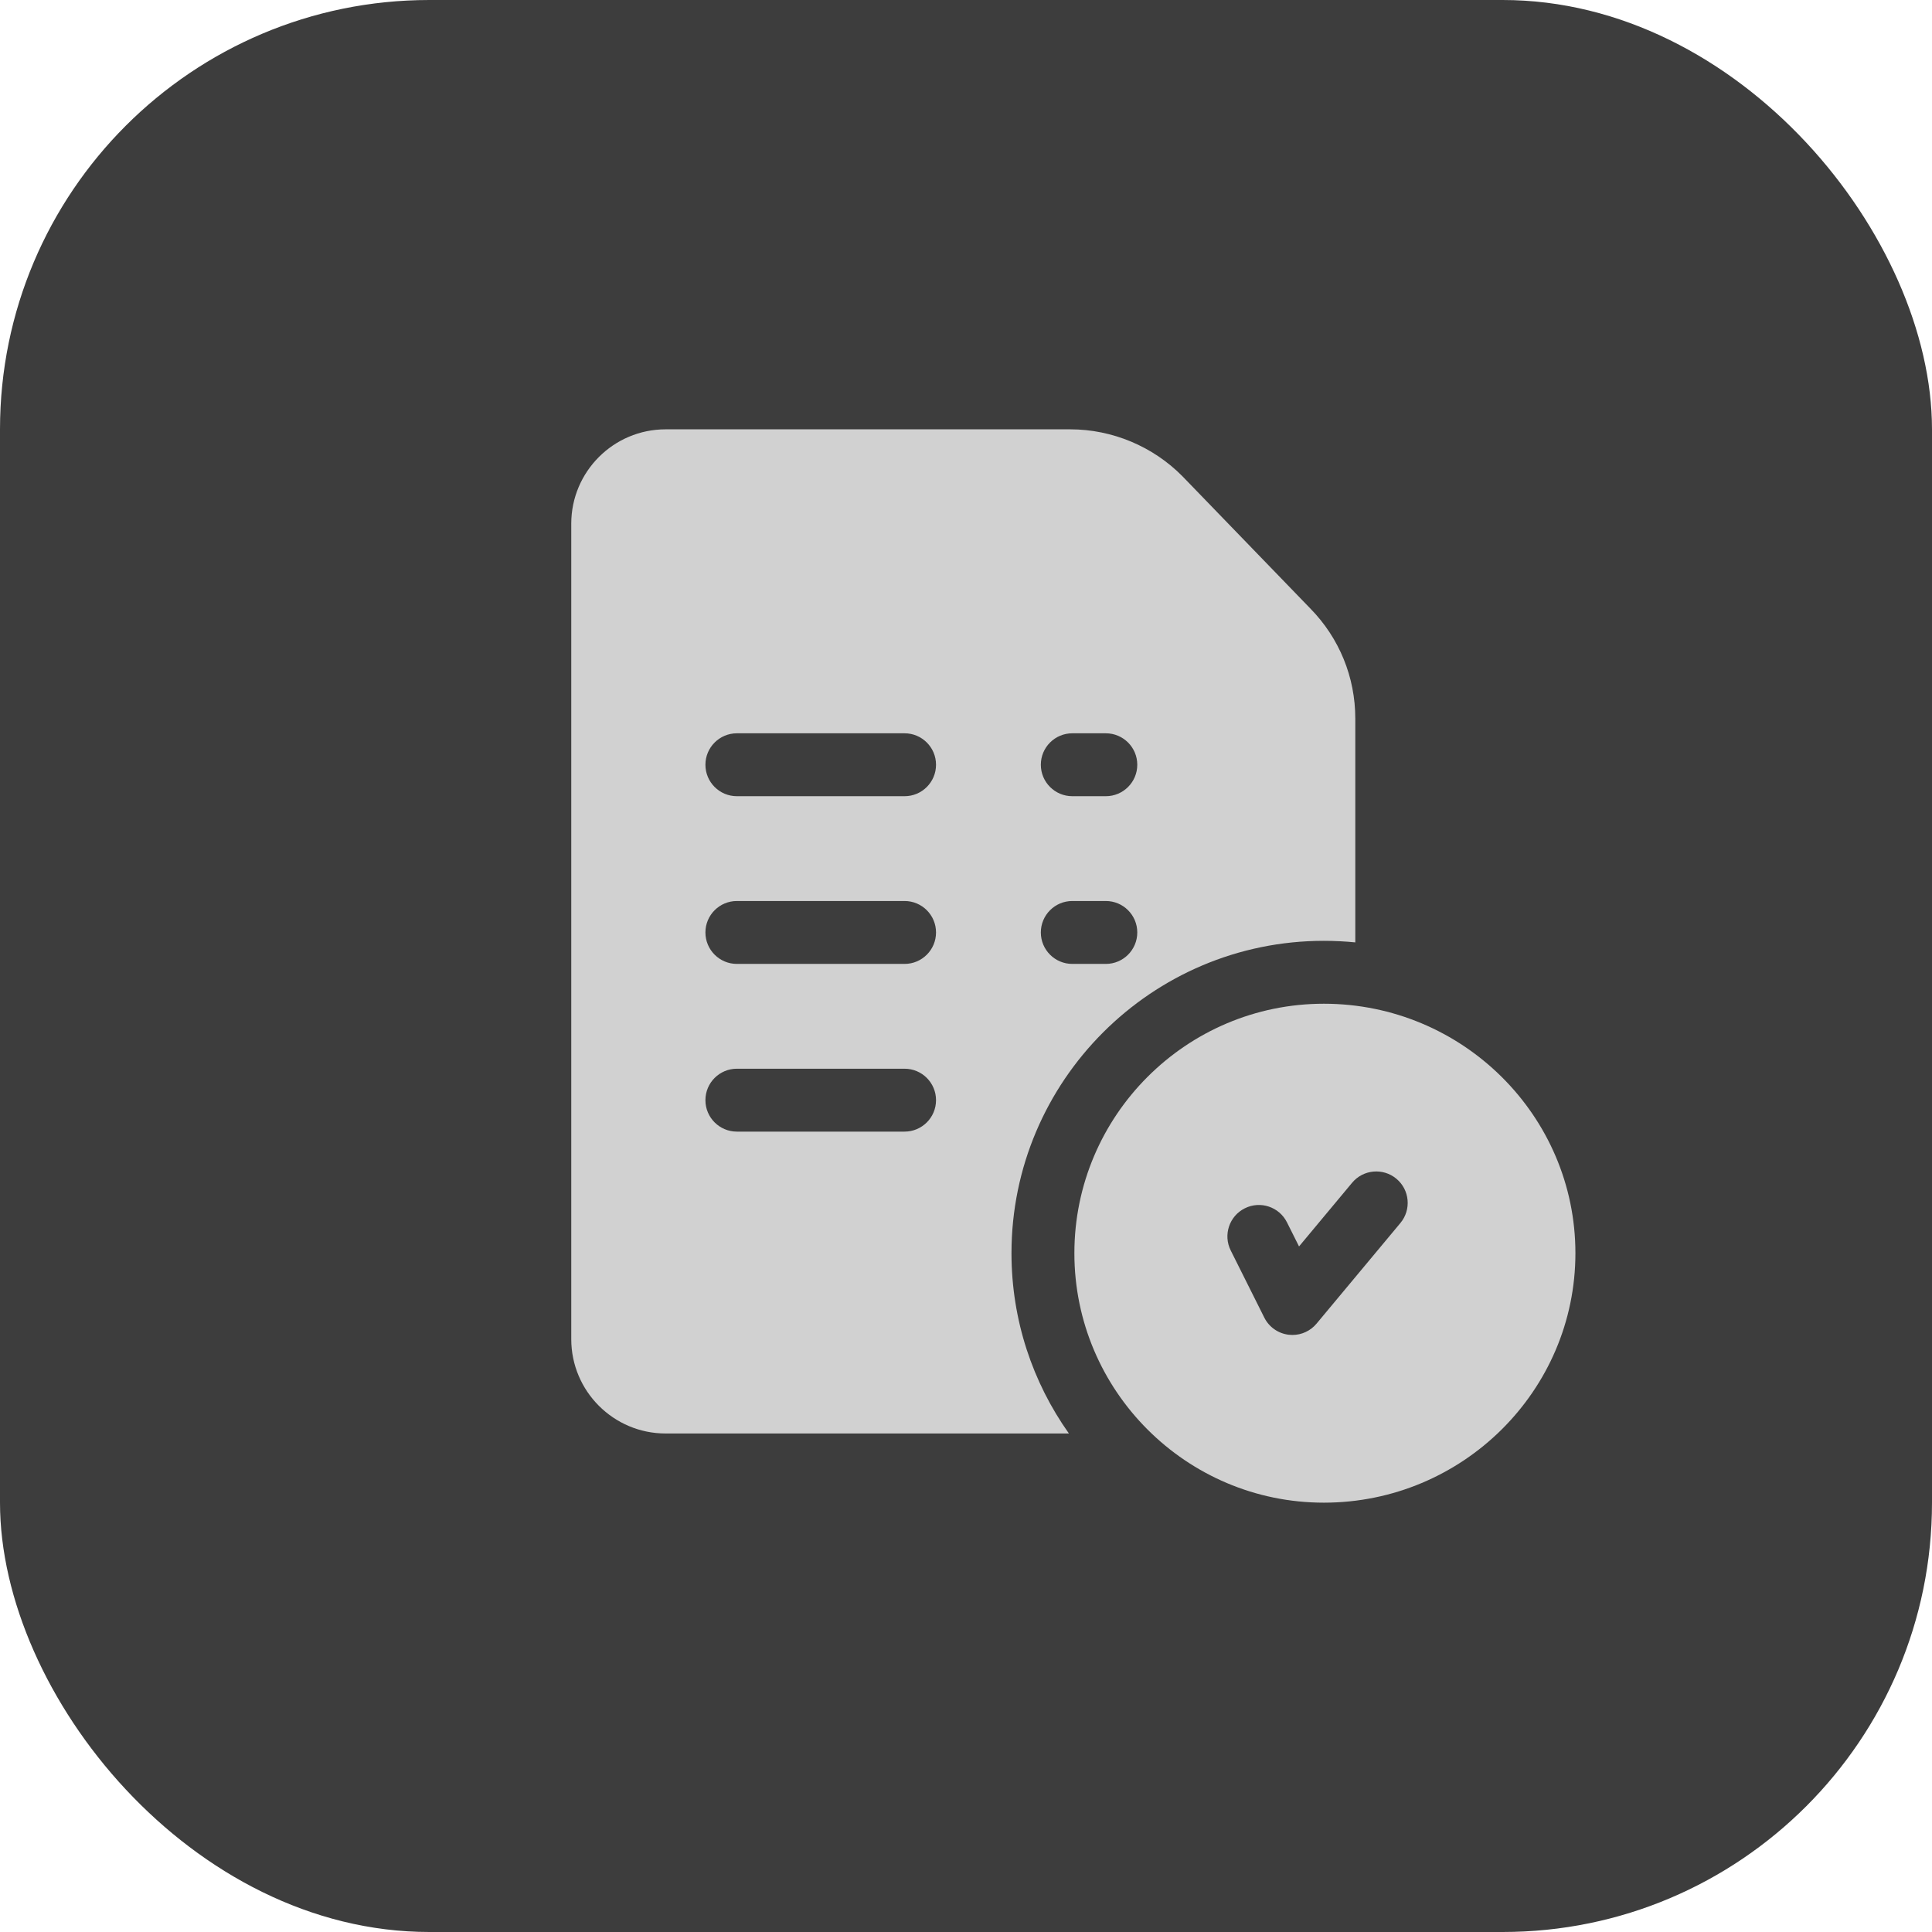
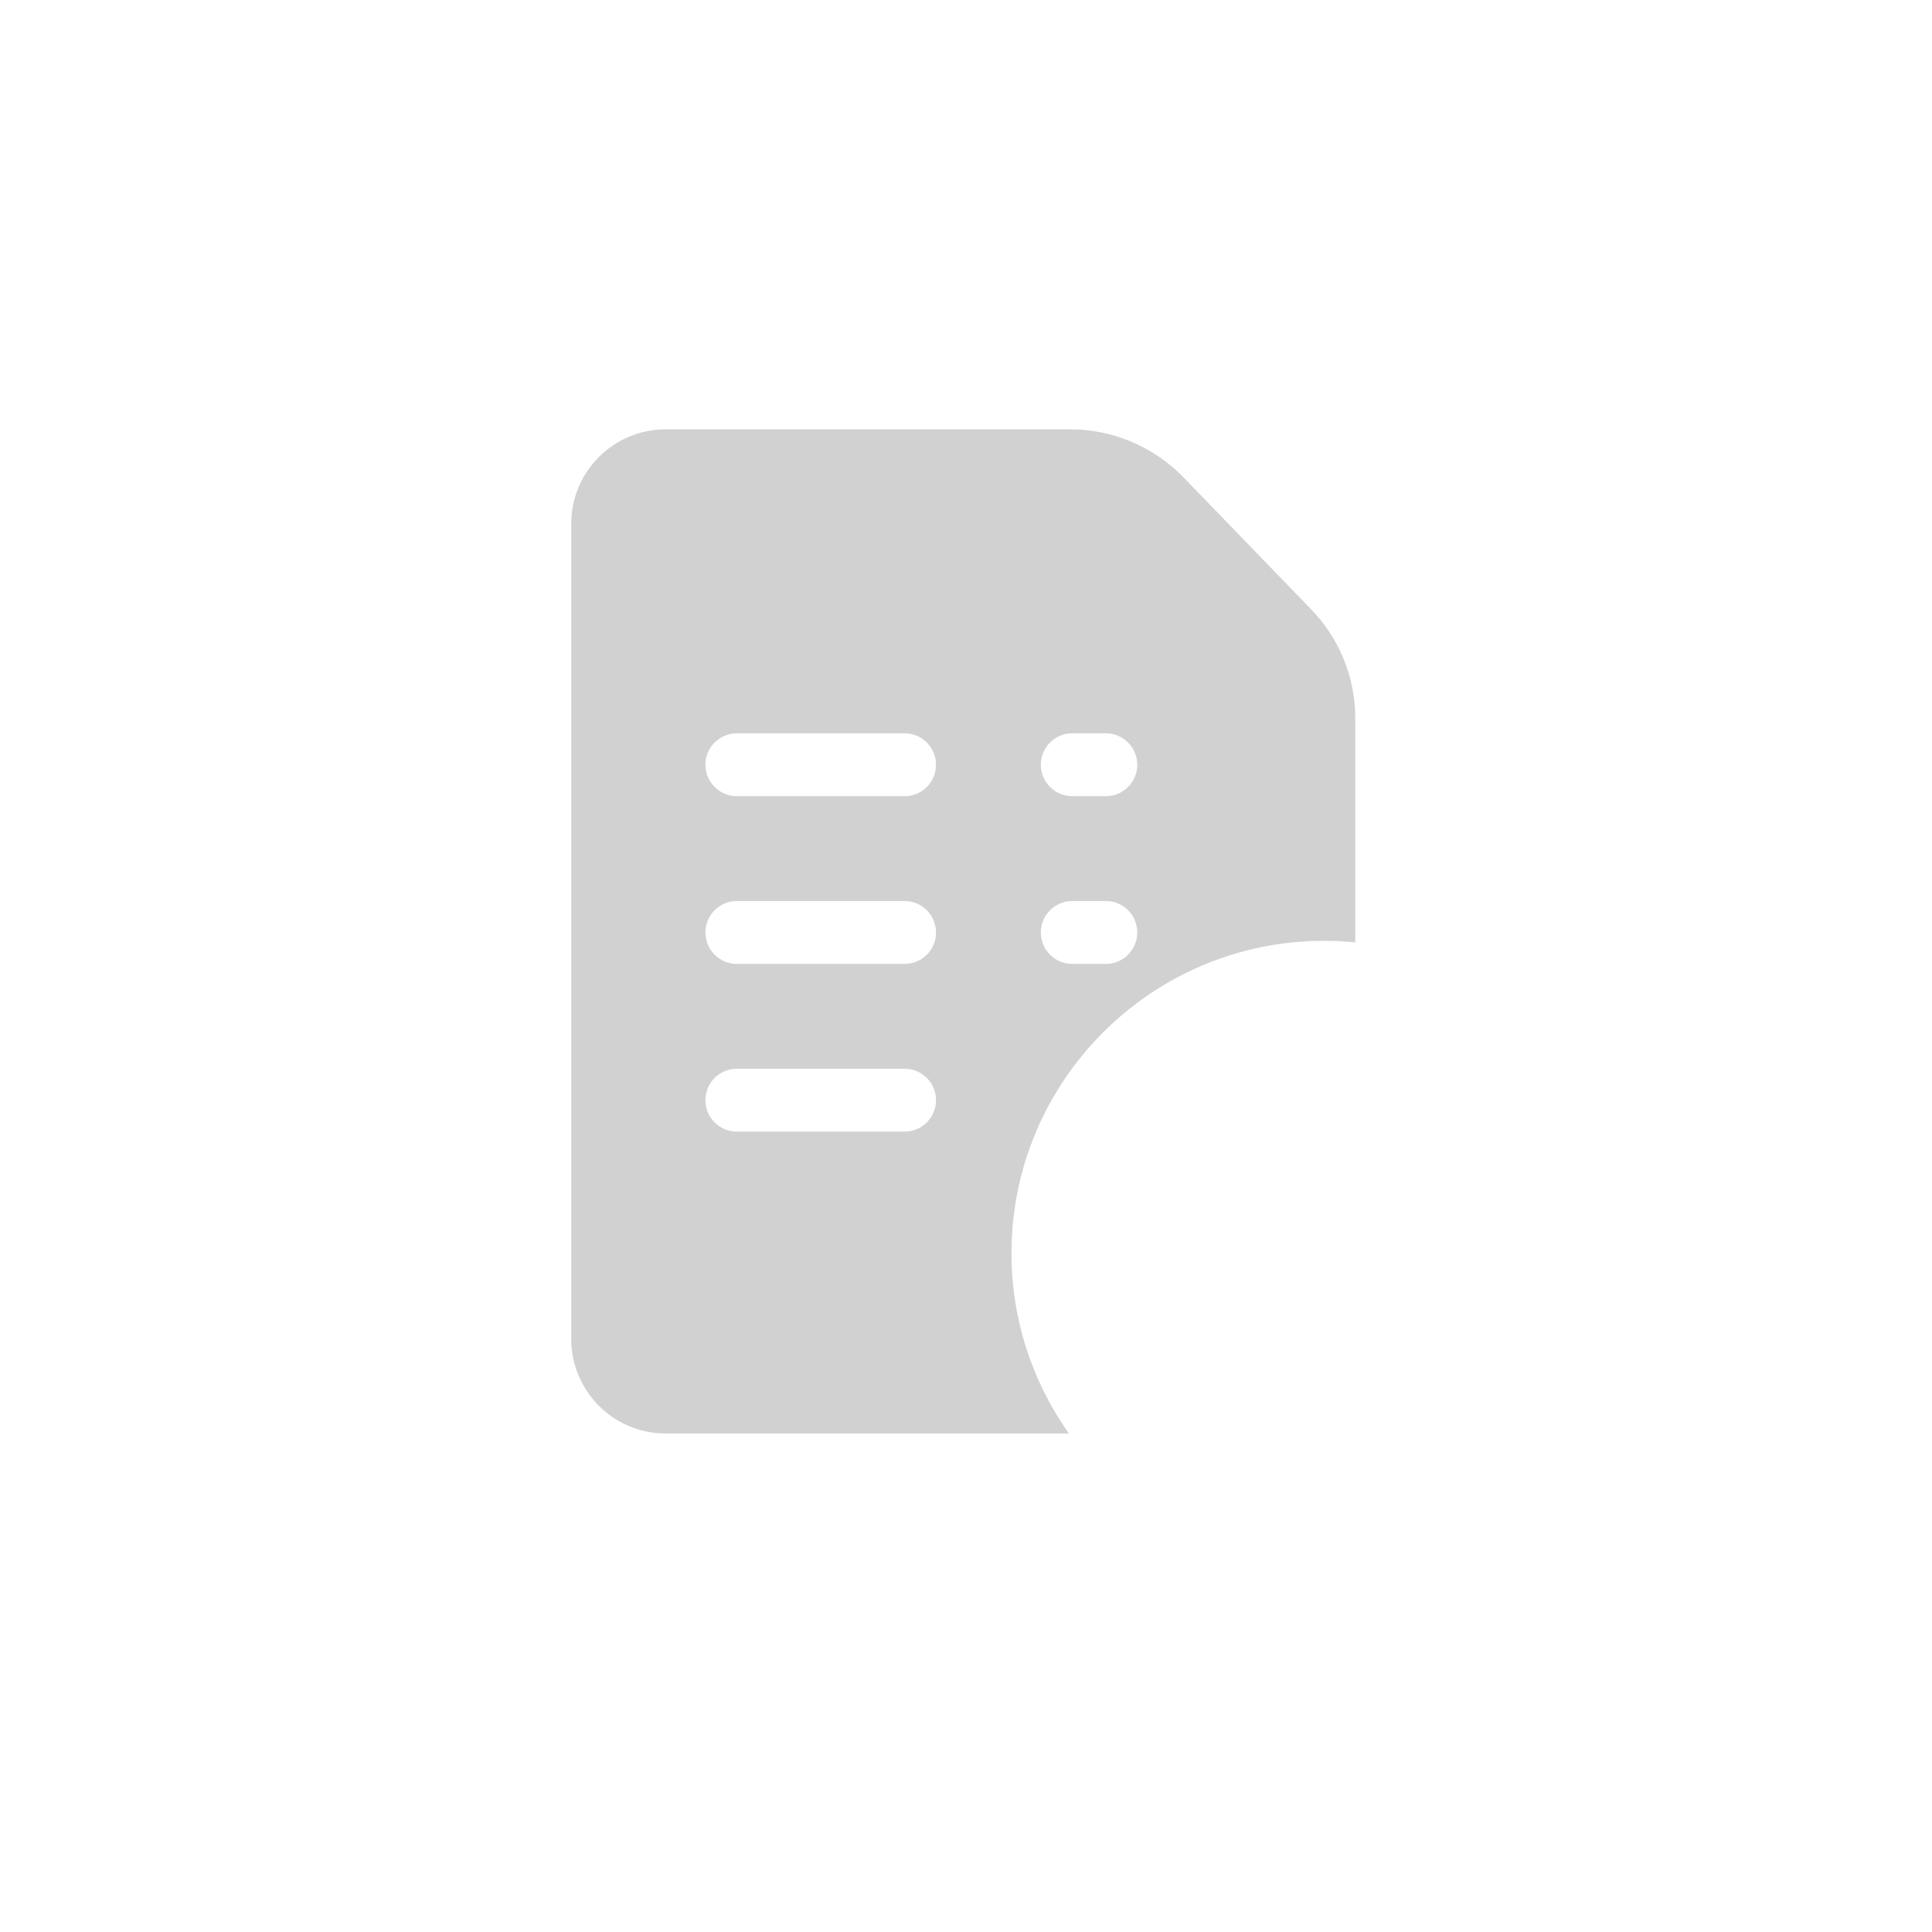
<svg xmlns="http://www.w3.org/2000/svg" width="72" height="72" viewBox="0 0 72 72" fill="none">
-   <rect width="72" height="72" rx="16" fill="#3D3D3D" />
-   <path d="M49.336 37.406C44.21 37.406 40.039 41.577 40.039 46.703C40.039 51.83 44.21 56 49.336 56C54.505 56 58.711 51.83 58.711 46.703C58.711 41.577 54.505 37.406 49.336 37.406ZM52.189 45.578L49.064 49.328C48.84 49.597 48.51 49.75 48.164 49.75C48.119 49.75 48.074 49.747 48.029 49.742C47.636 49.697 47.293 49.456 47.116 49.102L45.866 46.602C45.576 46.023 45.811 45.319 46.39 45.03C46.969 44.74 47.673 44.975 47.962 45.554L48.411 46.451L50.389 44.078C50.803 43.581 51.542 43.514 52.039 43.928C52.536 44.342 52.604 45.081 52.189 45.578Z" fill="#D1D1D1" />
  <path d="M48.831 22.676L44.076 17.759C44.074 17.757 44.071 17.754 44.069 17.752C42.974 16.639 41.451 16 39.89 16H24.805C22.866 16 21.289 17.577 21.289 19.516V49.906C21.289 51.845 22.866 53.422 24.805 53.422H39.835C38.488 51.523 37.695 49.204 37.695 46.703C37.695 40.285 42.917 35.062 49.336 35.062C49.731 35.062 50.122 35.082 50.508 35.12V26.78C50.508 25.235 49.912 23.778 48.831 22.676ZM33.711 42.172H27.461C26.814 42.172 26.289 41.647 26.289 41C26.289 40.353 26.814 39.828 27.461 39.828H33.711C34.358 39.828 34.883 40.353 34.883 41C34.883 41.647 34.358 42.172 33.711 42.172ZM33.711 35.922H27.461C26.814 35.922 26.289 35.397 26.289 34.75C26.289 34.103 26.814 33.578 27.461 33.578H33.711C34.358 33.578 34.883 34.103 34.883 34.75C34.883 35.397 34.358 35.922 33.711 35.922ZM33.711 29.672H27.461C26.814 29.672 26.289 29.147 26.289 28.5C26.289 27.853 26.814 27.328 27.461 27.328H33.711C34.358 27.328 34.883 27.853 34.883 28.5C34.883 29.147 34.358 29.672 33.711 29.672ZM41.211 35.922H39.961C39.314 35.922 38.789 35.397 38.789 34.75C38.789 34.103 39.314 33.578 39.961 33.578H41.211C41.858 33.578 42.383 34.103 42.383 34.75C42.383 35.397 41.858 35.922 41.211 35.922ZM41.211 29.672H39.961C39.314 29.672 38.789 29.147 38.789 28.5C38.789 27.853 39.314 27.328 39.961 27.328H41.211C41.858 27.328 42.383 27.853 42.383 28.5C42.383 29.147 41.858 29.672 41.211 29.672Z" fill="#D1D1D1" />
</svg>